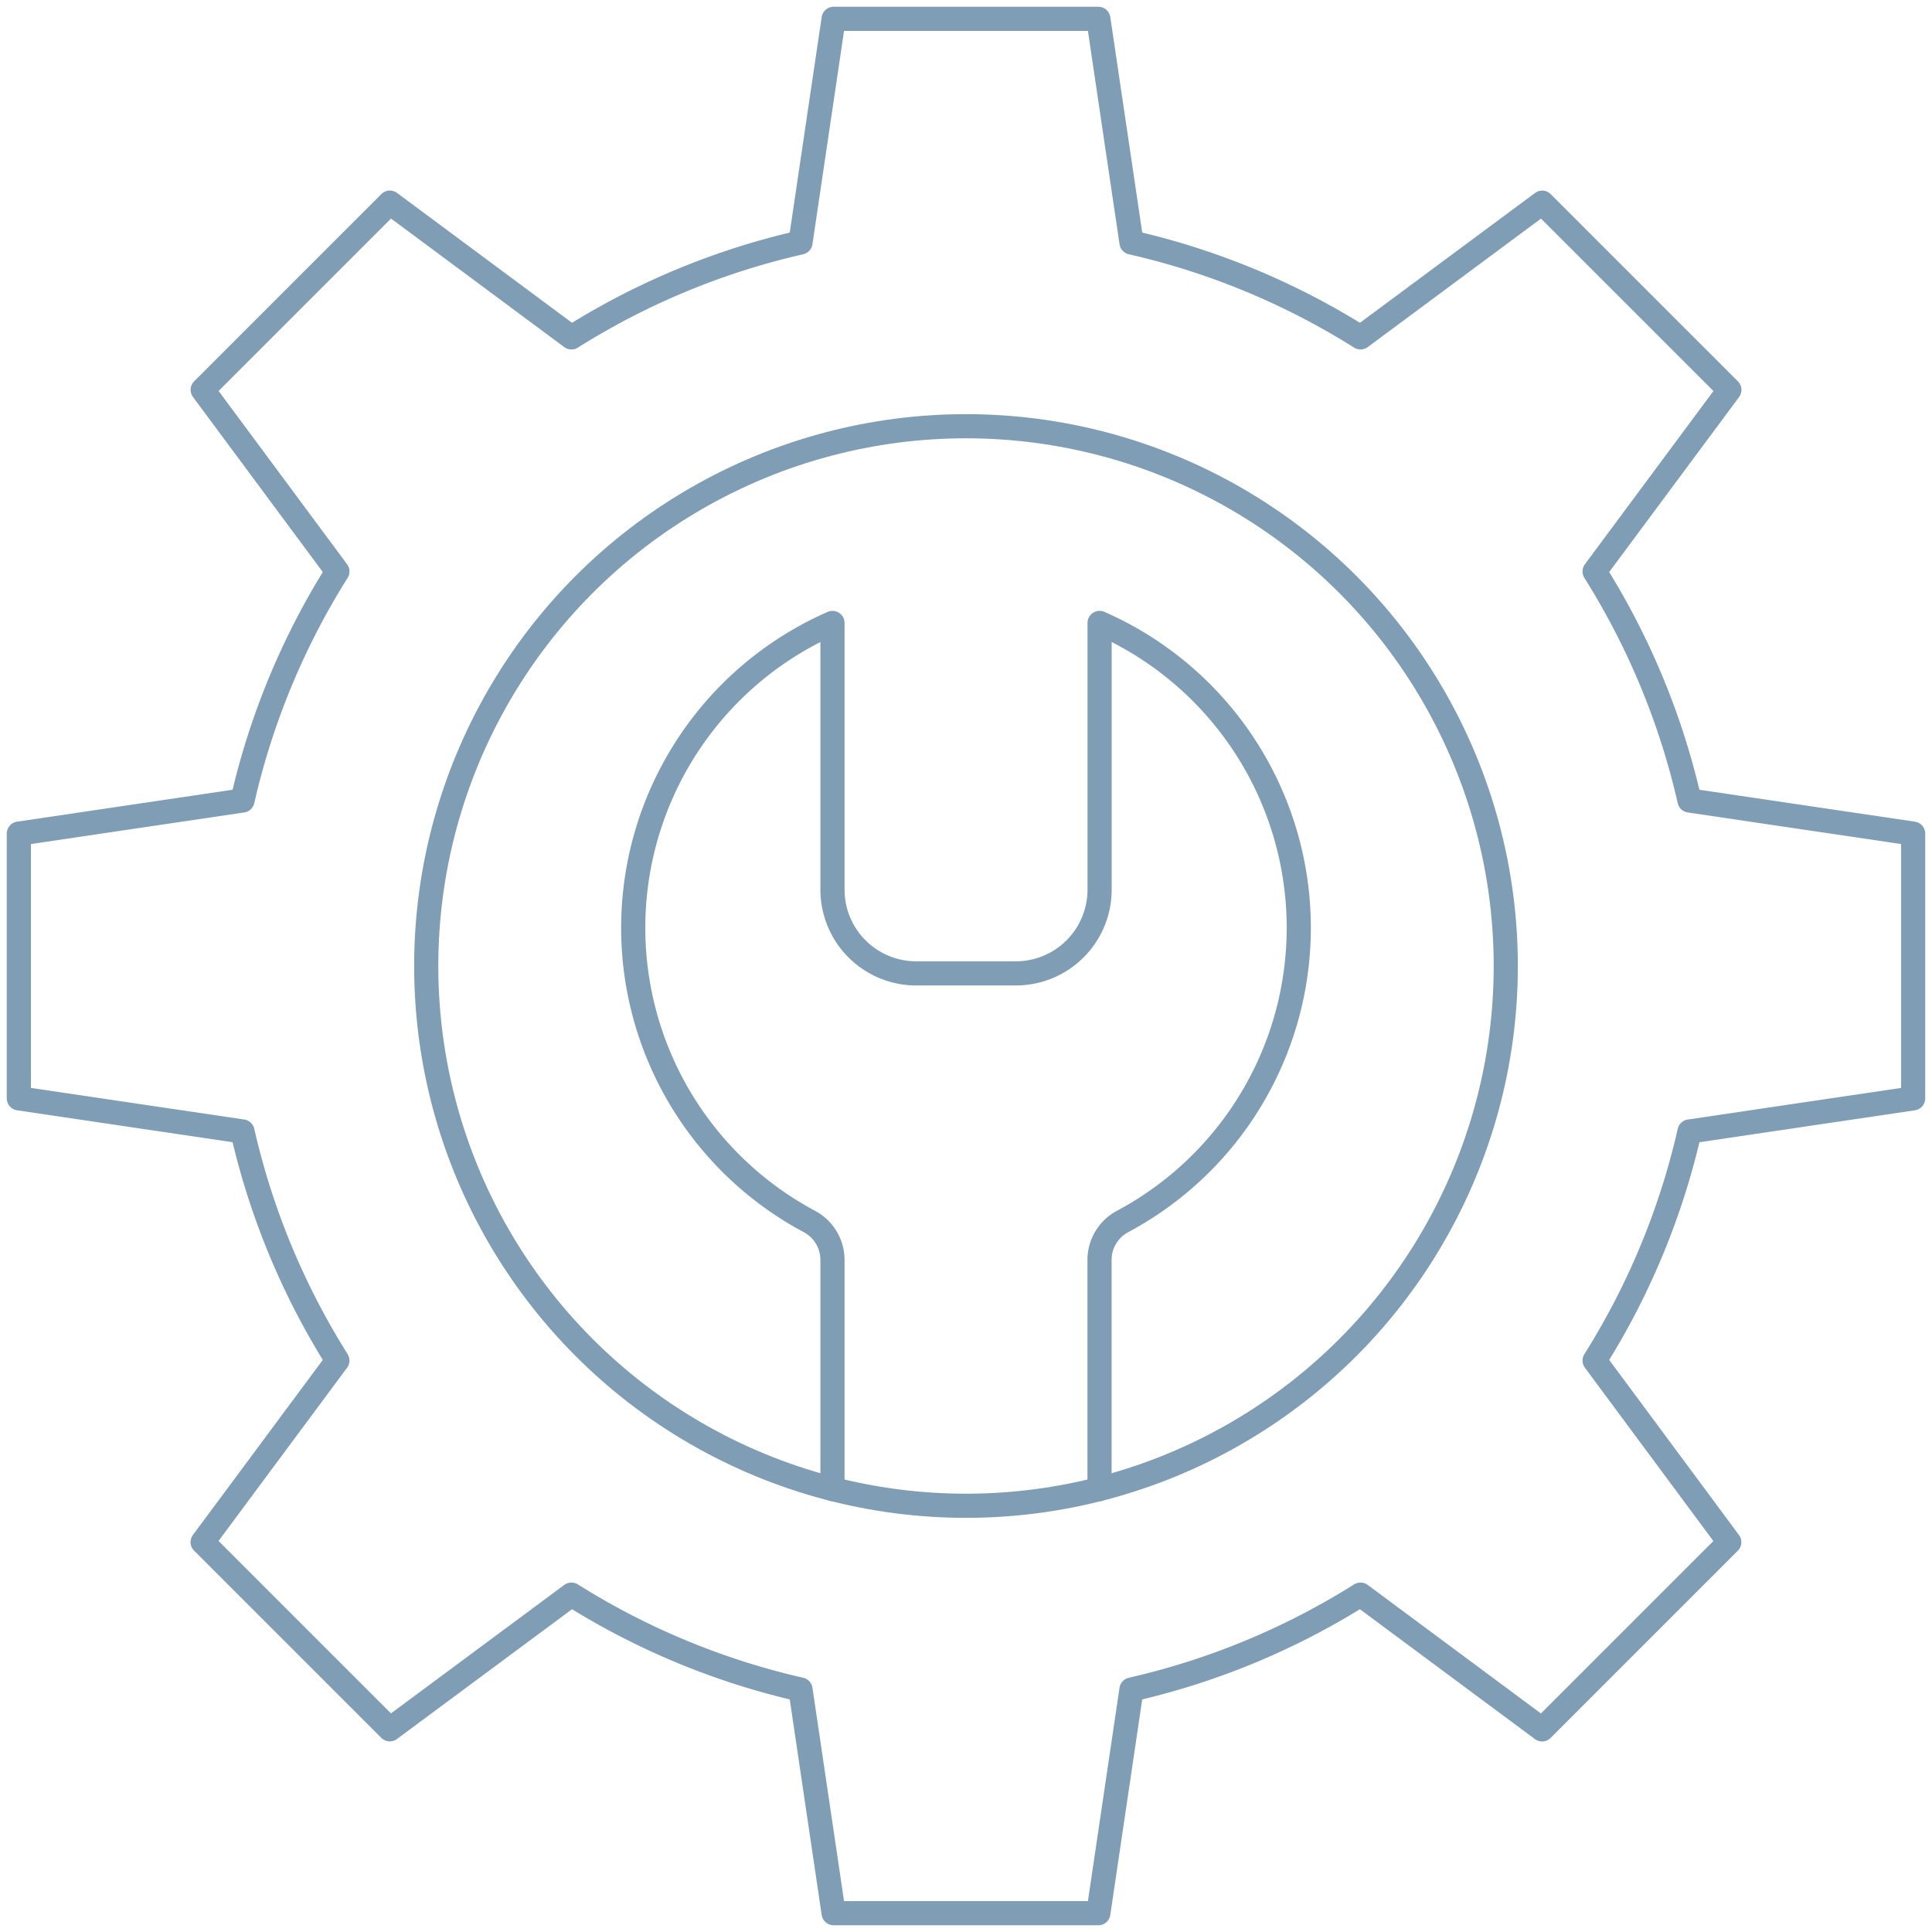
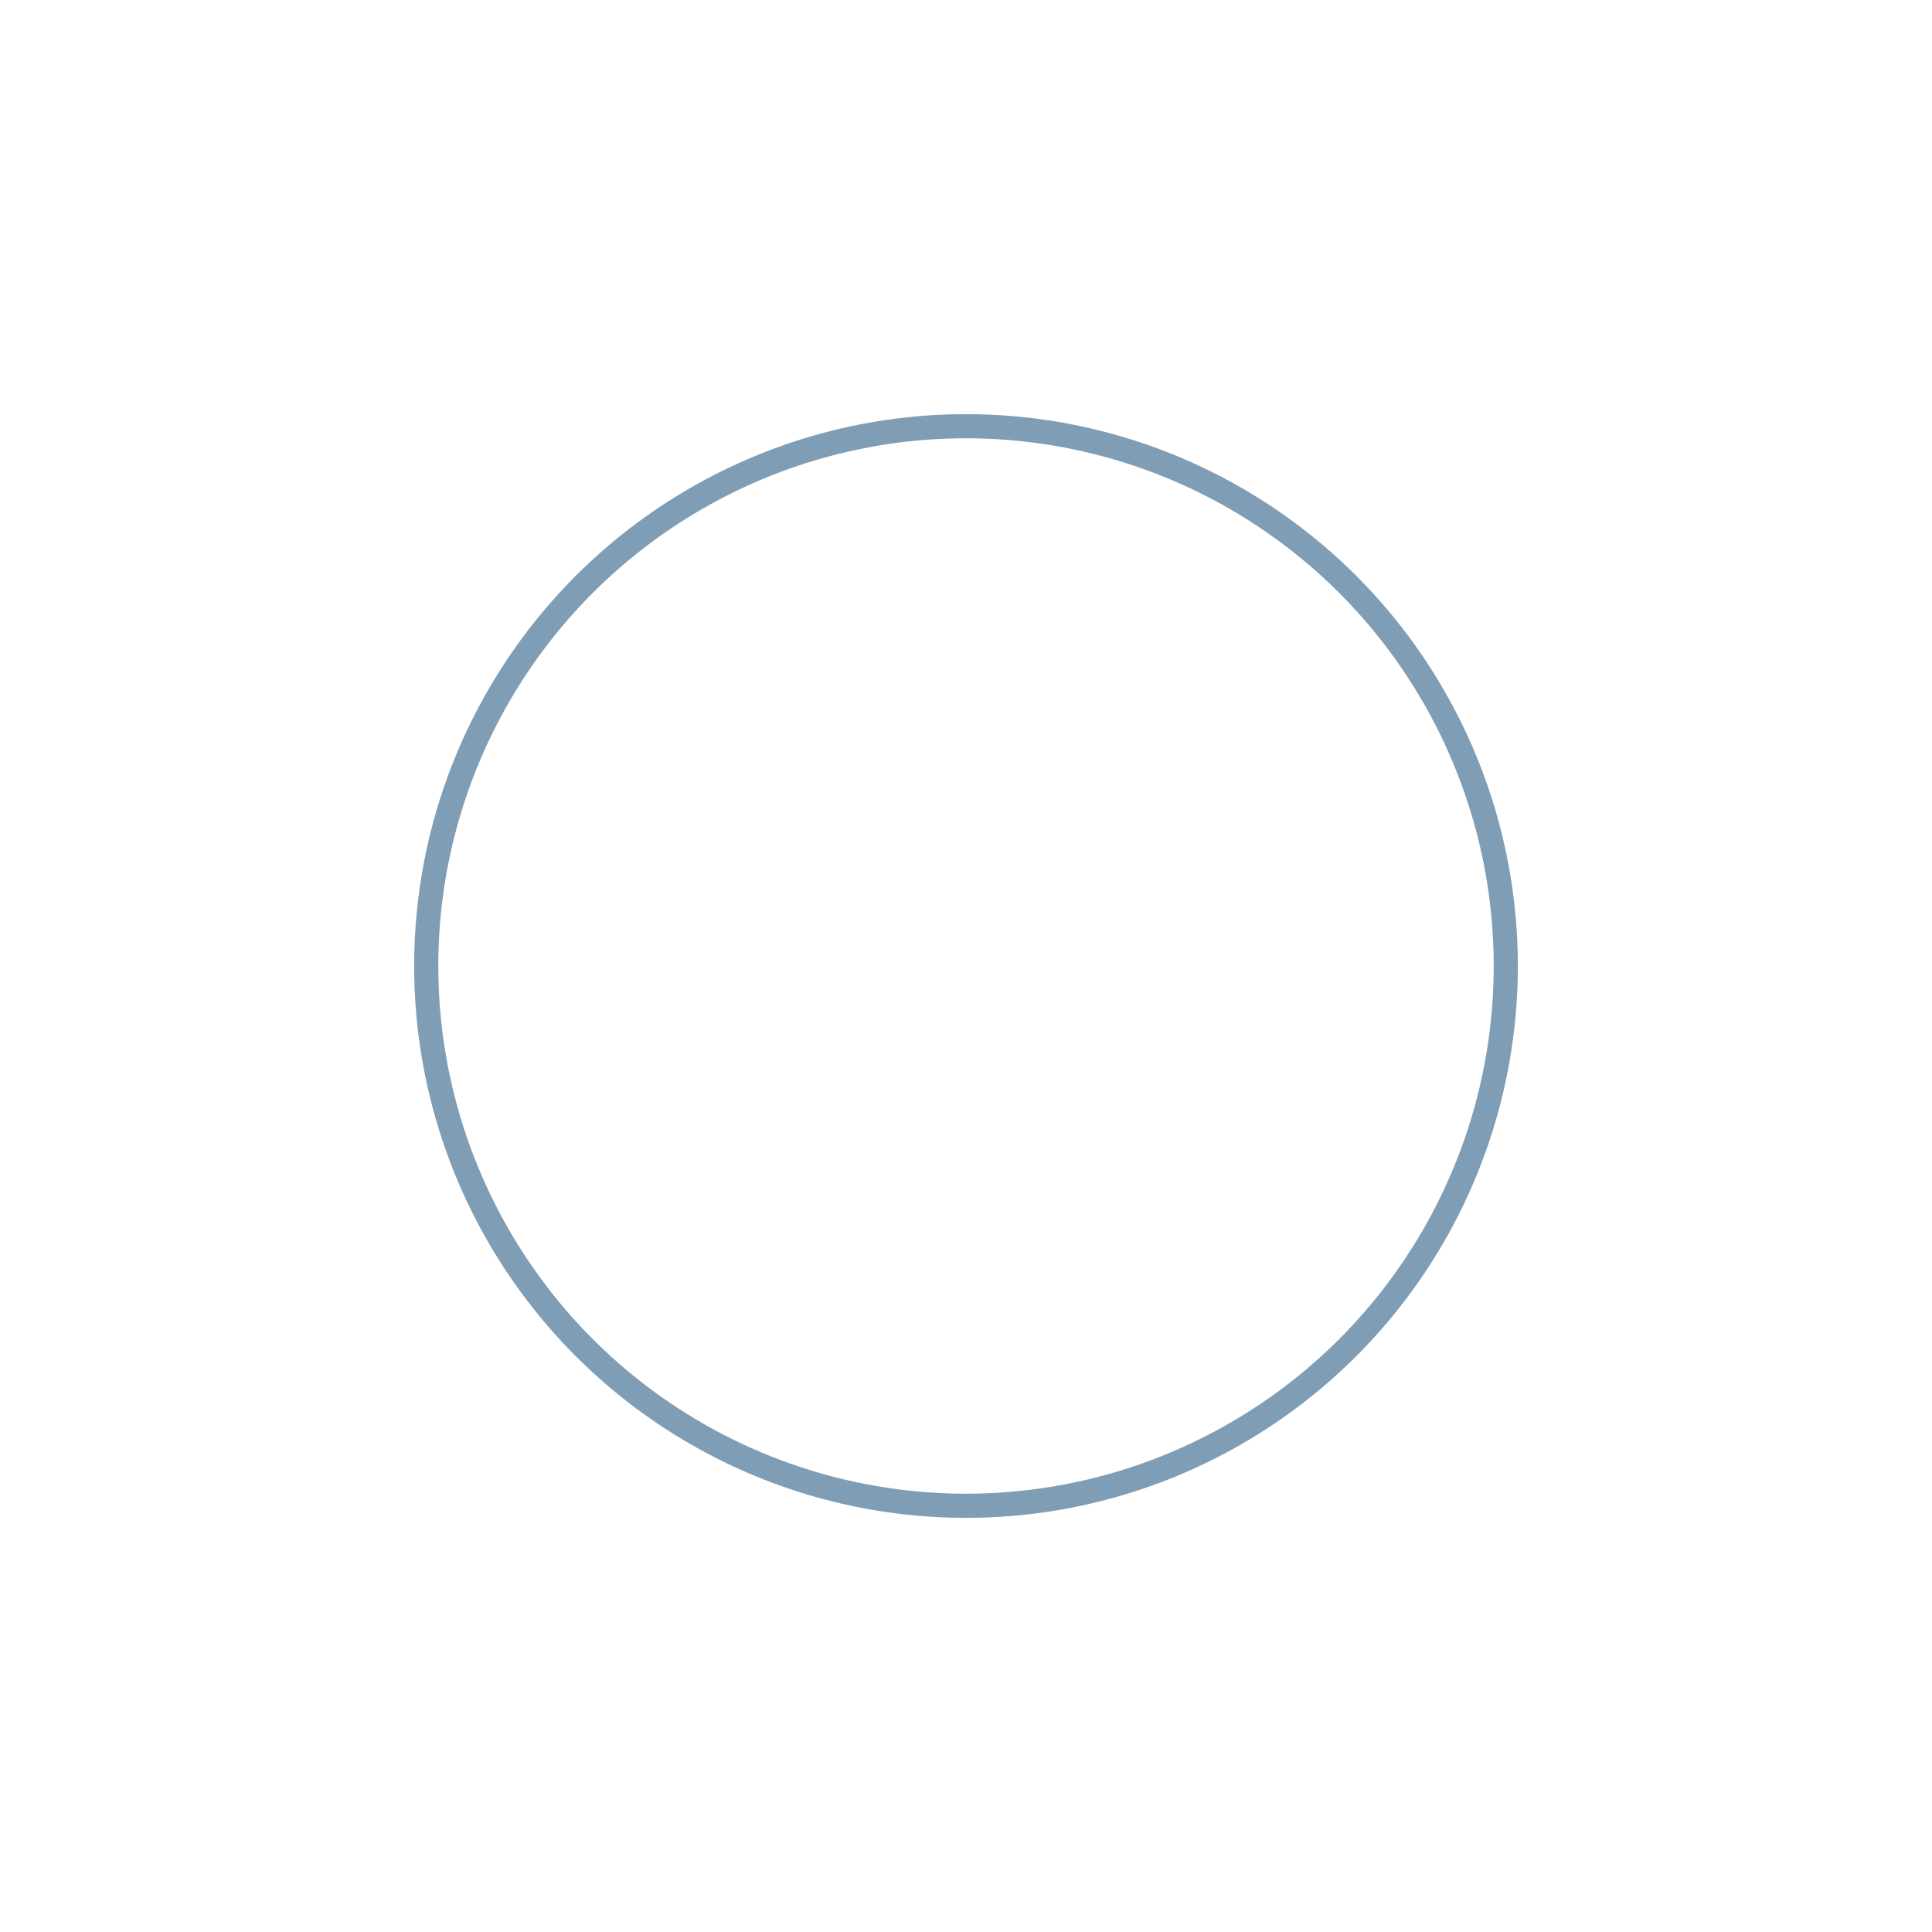
<svg xmlns="http://www.w3.org/2000/svg" id="Group_489" data-name="Group 489" width="160" height="160" viewBox="0 0 160 160">
  <defs>
    <clipPath id="clip-path">
      <rect id="Rectangle_10920" data-name="Rectangle 10920" width="160" height="160" fill="none" stroke="#7f9db5" stroke-width="1" />
    </clipPath>
  </defs>
  <g id="Group_485" data-name="Group 485" clip-path="url(#clip-path)">
-     <path id="Path_21587" data-name="Path 21587" d="M157.879,90.4V68.477l-18.521-2.743a61.127,61.127,0,0,0-7.86-18.969l11.159-15.038-15.5-15.5L112.114,27.381a61.09,61.09,0,0,0-18.969-7.86L90.4,1H68.477L65.733,19.521a61.09,61.09,0,0,0-18.969,7.86L31.727,16.222l-15.5,15.5L27.381,46.765a61.127,61.127,0,0,0-7.86,18.969L1,68.477V90.4l18.521,2.743a61.127,61.127,0,0,0,7.86,18.969L16.222,127.152l15.5,15.5L46.765,131.5a61.127,61.127,0,0,0,18.969,7.86l2.743,18.521H90.4l2.743-18.521a61.127,61.127,0,0,0,18.969-7.86l15.038,11.159,15.5-15.5L131.5,112.114a61.127,61.127,0,0,0,7.86-18.969Z" transform="translate(0.56 0.56)" fill="none" stroke="#7f9db5" stroke-linecap="round" stroke-linejoin="round" stroke-width="2" />
    <circle id="Ellipse_1" data-name="Ellipse 1" cx="44.702" cy="44.702" r="44.702" transform="translate(35.298 35.298)" fill="none" stroke="#7f9db5" stroke-linecap="round" stroke-linejoin="round" stroke-width="2" />
-     <path id="Path_21588" data-name="Path 21588" d="M50.108,104.787v-19a3.614,3.614,0,0,0-1.941-3.175,27.564,27.564,0,0,1,1.941-49.55V55.144a6.937,6.937,0,0,0,6.939,6.939h8.244a6.937,6.937,0,0,0,6.939-6.939V33.061a27.566,27.566,0,0,1,1.935,49.55,3.611,3.611,0,0,0-1.941,3.175v19" transform="translate(18.834 18.529)" fill="none" stroke="#7f9db5" stroke-linecap="round" stroke-linejoin="round" stroke-width="2" />
  </g>
</svg>